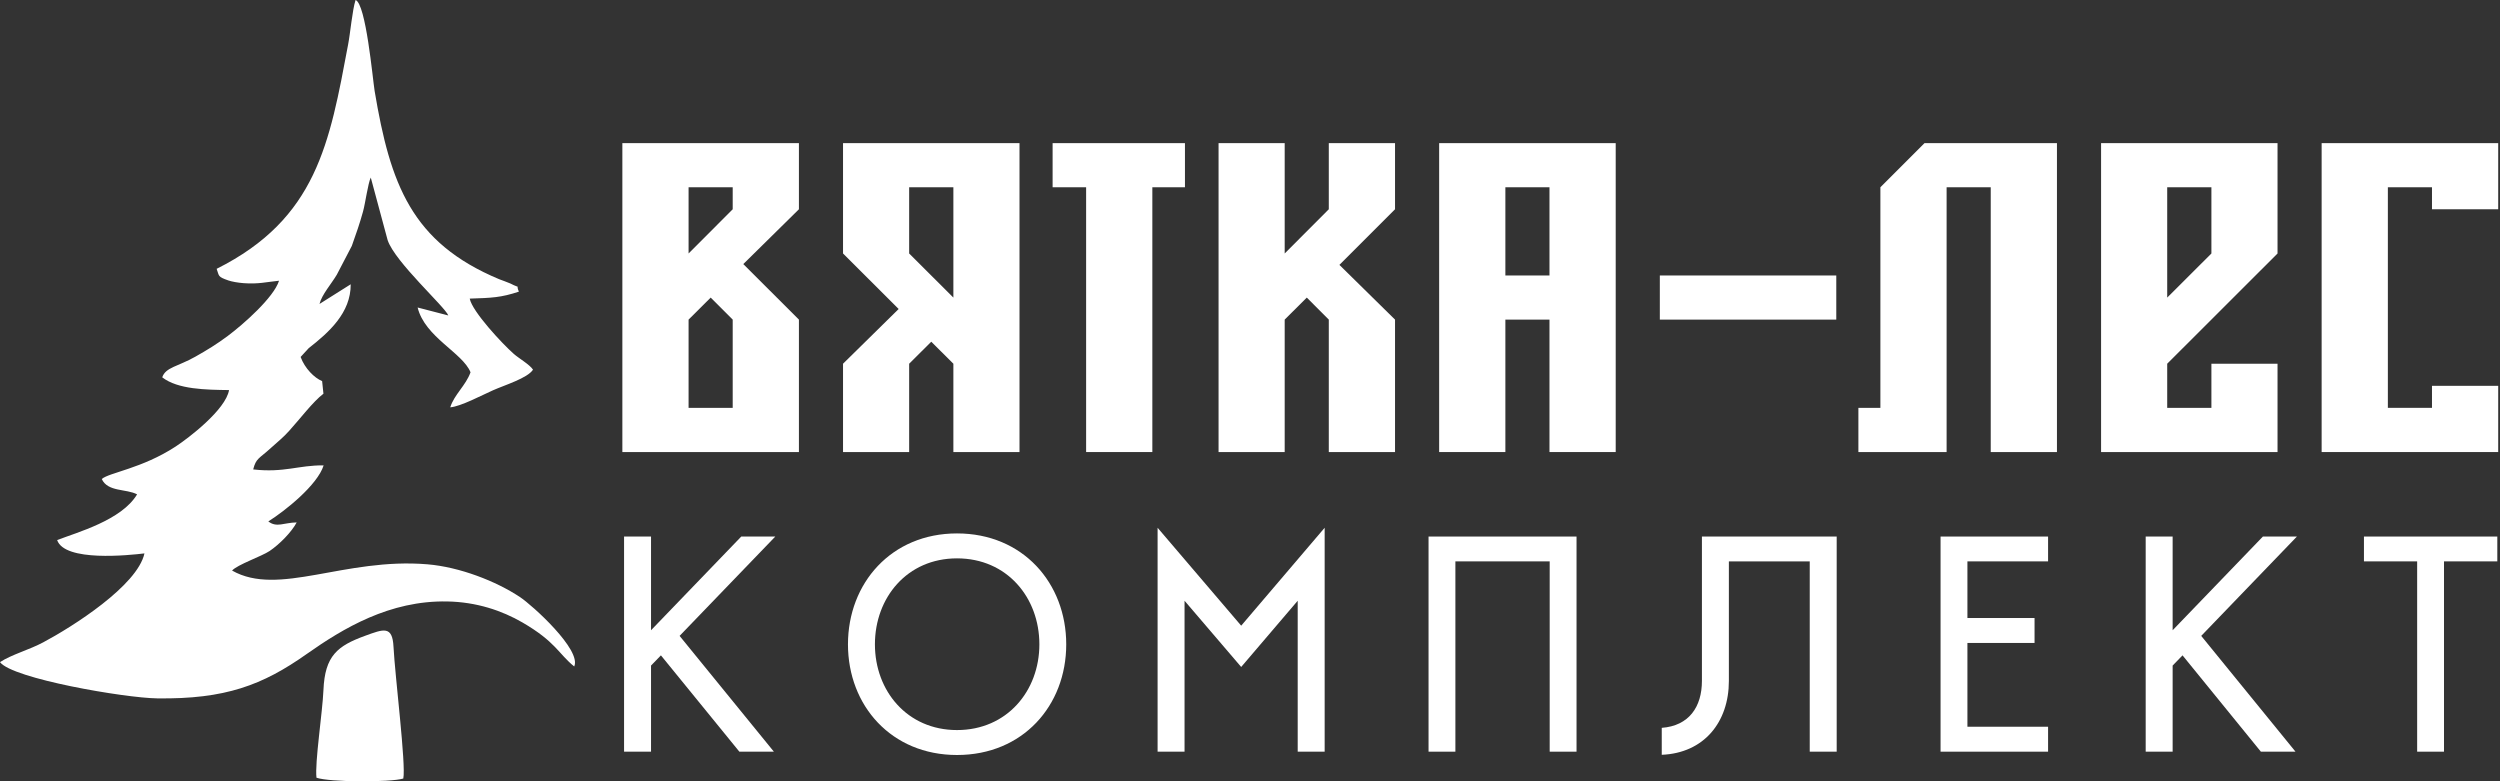
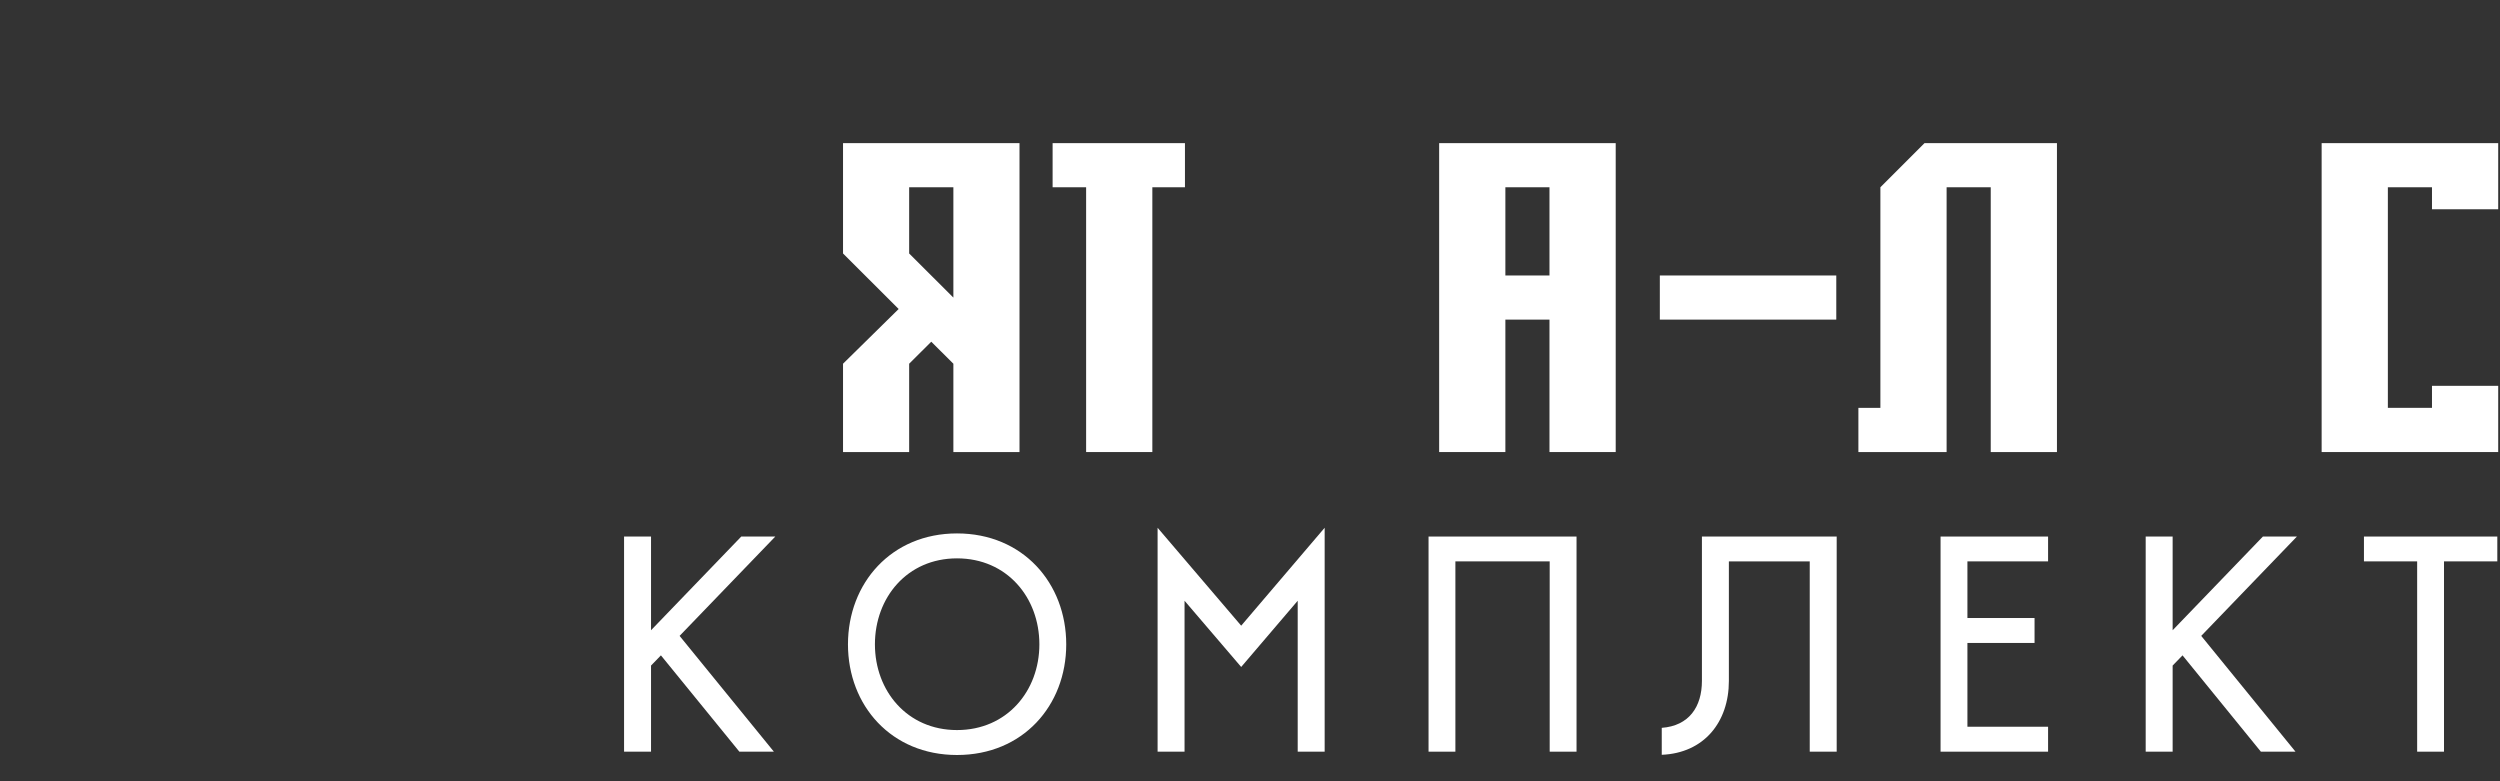
<svg xmlns="http://www.w3.org/2000/svg" width="160" height="50" viewBox="0 0 160 50" fill="none">
  <rect x="0" y="0" width="160" height="50" fill="#333333" stroke="none" />
  <path d="M39.94 48.107H41.666V42.596L42.299 41.943L47.319 48.107H49.528L43.494 40.697L49.619 34.339H47.441L41.666 40.335V34.339H39.94V48.107Z" fill="white" />
  <path d="M61.248 34.139C57.042 34.139 54.27 37.324 54.27 41.239C54.27 45.154 57.042 48.32 61.248 48.32C65.467 48.32 68.239 45.154 68.239 41.239C68.239 37.324 65.467 34.139 61.248 34.139ZM61.248 46.724C58.056 46.724 55.995 44.211 55.995 41.239C55.995 38.248 58.056 35.735 61.248 35.735C64.453 35.735 66.52 38.248 66.52 41.239C66.52 44.211 64.453 46.724 61.248 46.724Z" fill="white" />
  <path d="M75.811 38.448L79.436 42.686L83.053 38.448V48.107H84.778V33.777L79.436 40.044L74.086 33.777V48.107H75.811V38.448Z" fill="white" />
  <path d="M91.427 34.339V48.107H93.145V35.928H99.18V48.107H100.898V34.339H91.427Z" fill="white" />
  <path d="M115.823 48.107H117.548V34.339H108.923V43.578C108.923 45.245 108.09 46.453 106.352 46.582V48.307C109.052 48.197 110.648 46.22 110.648 43.578V35.928H115.823V48.107Z" fill="white" />
  <path d="M131.077 48.107V46.511H125.915V41.149H130.211V39.553H125.915V35.928H131.077V34.339H124.196V48.107H131.077Z" fill="white" />
  <path d="M137.324 48.107H139.049V42.596L139.682 41.943L144.696 48.107H146.912L140.878 40.697L147.002 34.339H144.825L139.049 40.335V34.339H137.324V48.107Z" fill="white" />
  <path d="M154.698 35.928V48.107H156.416V35.928H159.828V34.339H151.293V35.928H154.698Z" fill="white" />
-   <path d="M51.131 9.161V13.393L47.571 16.901L51.131 20.455V28.931H39.831V9.161H51.131ZM44.069 16.223L46.893 13.393V11.985H44.069V16.223ZM46.893 20.455L45.484 19.046L44.069 20.455V26.102H46.893V20.455Z" fill="white" />
  <path d="M53.954 16.223V9.161H65.248V28.931H61.016V23.278L59.601 21.87L58.186 23.278V28.931H53.954V23.278L57.514 19.776L53.954 16.223ZM61.016 11.985H58.186V16.223L61.016 19.046V11.985Z" fill="white" />
  <path d="M75.837 11.985H73.75V28.931H69.512V11.985H67.367V9.161H75.837V11.985Z" fill="white" />
-   <path d="M89.282 9.161V13.393L85.722 16.953L89.282 20.455V28.931H85.043V20.455L83.635 19.046L82.22 20.455V28.931H77.988V9.161H82.22V16.223L85.043 13.393V9.161H89.282Z" fill="white" />
  <path d="M92.106 9.161H103.405V28.931H99.167V20.455H96.344V28.931H92.106V9.161ZM99.167 17.631V11.985H96.344V17.631H99.167Z" fill="white" />
  <path d="M117.522 20.455H106.229V17.631H117.522V20.455Z" fill="white" />
  <path d="M131.645 9.161V28.931H127.407V11.985H124.583V28.931H118.937V26.102H120.345V11.985L123.168 9.161H123.394H131.645Z" fill="white" />
-   <path d="M145.762 9.161V16.223L138.701 23.278V26.102H141.53V23.278H145.762V28.931H134.469V9.161H145.762ZM141.53 11.985H138.701V19.046L141.53 16.223V11.985Z" fill="white" />
  <path d="M159.885 9.161V13.393H155.647V11.985H152.823V26.102H155.647V24.693H159.885V28.931H148.585V9.161H159.885Z" fill="white" />
-   <path fill-rule="evenodd" clip-rule="evenodd" d="M20.616 24.39L20.7 25.197C20.028 25.707 19.176 26.838 18.517 27.562C18.11 28.02 17.748 28.292 17.341 28.666C16.572 29.371 16.391 29.313 16.204 30.043C18.187 30.269 19.117 29.765 20.713 29.784C20.319 31.044 18.245 32.698 17.173 33.37C17.709 33.79 18.161 33.447 18.988 33.435C18.652 34.068 17.877 34.843 17.257 35.263C16.746 35.605 15.183 36.142 14.853 36.516C17.832 38.209 22.044 35.67 27.361 36.116C29.422 36.29 31.748 37.195 33.273 38.209C34.061 38.726 37.24 41.601 36.749 42.654C35.741 41.84 35.573 41.078 33.435 39.837C32.117 39.075 30.495 38.526 28.621 38.493C24.939 38.422 21.973 40.206 19.634 41.853C16.798 43.856 14.414 44.754 10.059 44.696C7.998 44.67 0.795 43.436 0 42.376C0.737 41.892 1.887 41.582 2.765 41.11C4.626 40.121 8.793 37.486 9.245 35.418C8.263 35.534 4.141 35.974 3.657 34.565C4.936 34.068 7.779 33.299 8.774 31.639C8.076 31.27 6.9 31.496 6.512 30.656C7.003 30.236 9.071 29.991 11.235 28.582C12.075 28.033 14.446 26.218 14.659 24.965C13.18 24.945 11.384 24.926 10.383 24.15C10.596 23.504 11.384 23.459 12.495 22.832C13.264 22.399 13.891 22.012 14.575 21.502C15.57 20.759 17.522 19.04 17.858 17.967C17.063 18.045 16.527 18.194 15.59 18.122C15.241 18.097 14.84 18.026 14.614 17.948C13.91 17.703 14.039 17.67 13.865 17.205C20.28 13.994 21.095 9.148 22.277 2.862C22.425 2.093 22.542 0.685 22.755 0C23.42 0.239 23.847 5.014 23.976 5.821C24.977 11.791 26.334 15.525 31.949 17.87C32.11 17.935 32.511 18.071 32.659 18.142C33.415 18.529 32.969 18.129 33.208 18.665C32.065 19.046 31.464 19.066 30.062 19.111C30.217 19.931 32.136 21.992 32.885 22.651C33.208 22.936 33.9 23.33 34.113 23.659C33.764 24.202 32.291 24.648 31.555 24.977C30.863 25.281 29.487 26.018 28.815 26.069C29.073 25.249 29.81 24.674 30.114 23.827C29.61 22.574 27.193 21.579 26.728 19.68L28.692 20.19C28.479 19.634 25.281 16.772 24.809 15.37L23.73 11.364C23.55 11.726 23.382 13.006 23.233 13.542C23.026 14.291 22.794 14.963 22.516 15.739L21.553 17.586C21.185 18.2 20.603 18.846 20.448 19.453L22.445 18.194C22.458 20.028 21.036 21.282 19.757 22.283L19.24 22.845C19.505 23.575 20.119 24.189 20.616 24.39Z" fill="white" />
-   <path fill-rule="evenodd" clip-rule="evenodd" d="M20.255 49.774C20.138 48.837 20.642 45.574 20.701 44.16C20.791 41.963 21.605 41.336 23.349 40.697C24.551 40.257 25.113 40.025 25.184 41.388C25.281 43.287 25.992 48.96 25.811 49.826C24.971 50.078 21.088 50.065 20.255 49.774Z" fill="white" />
</svg>